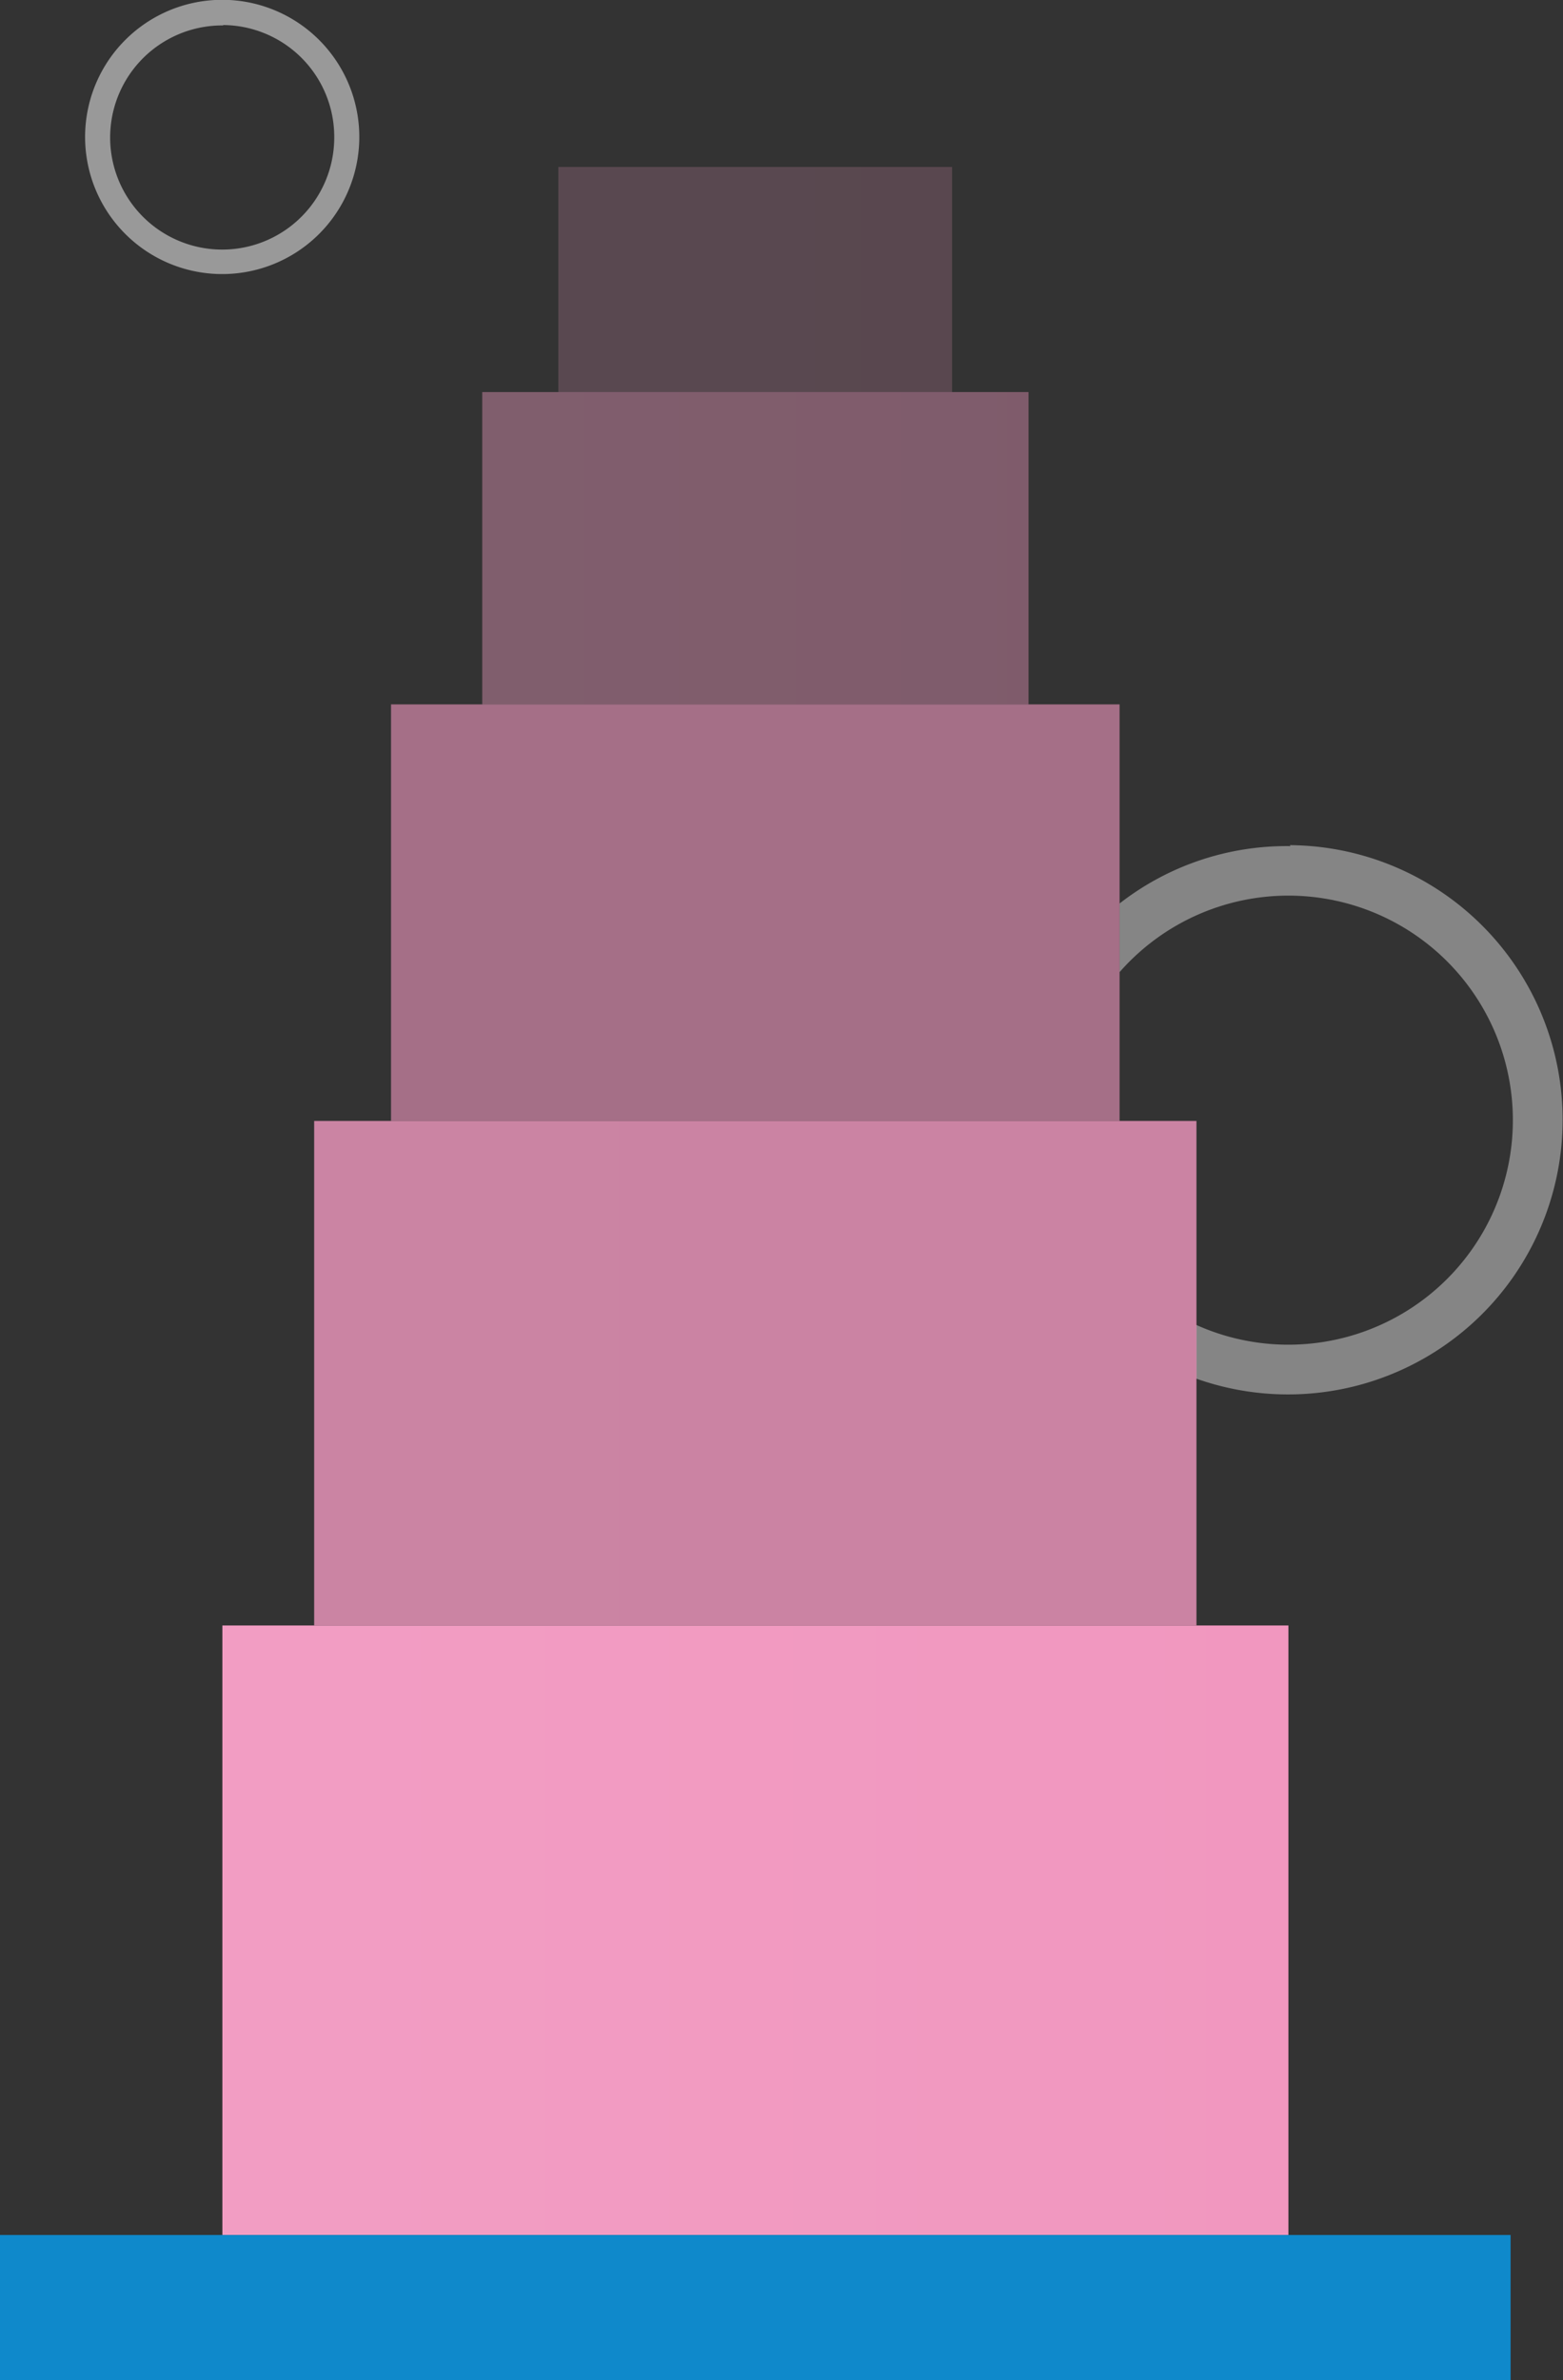
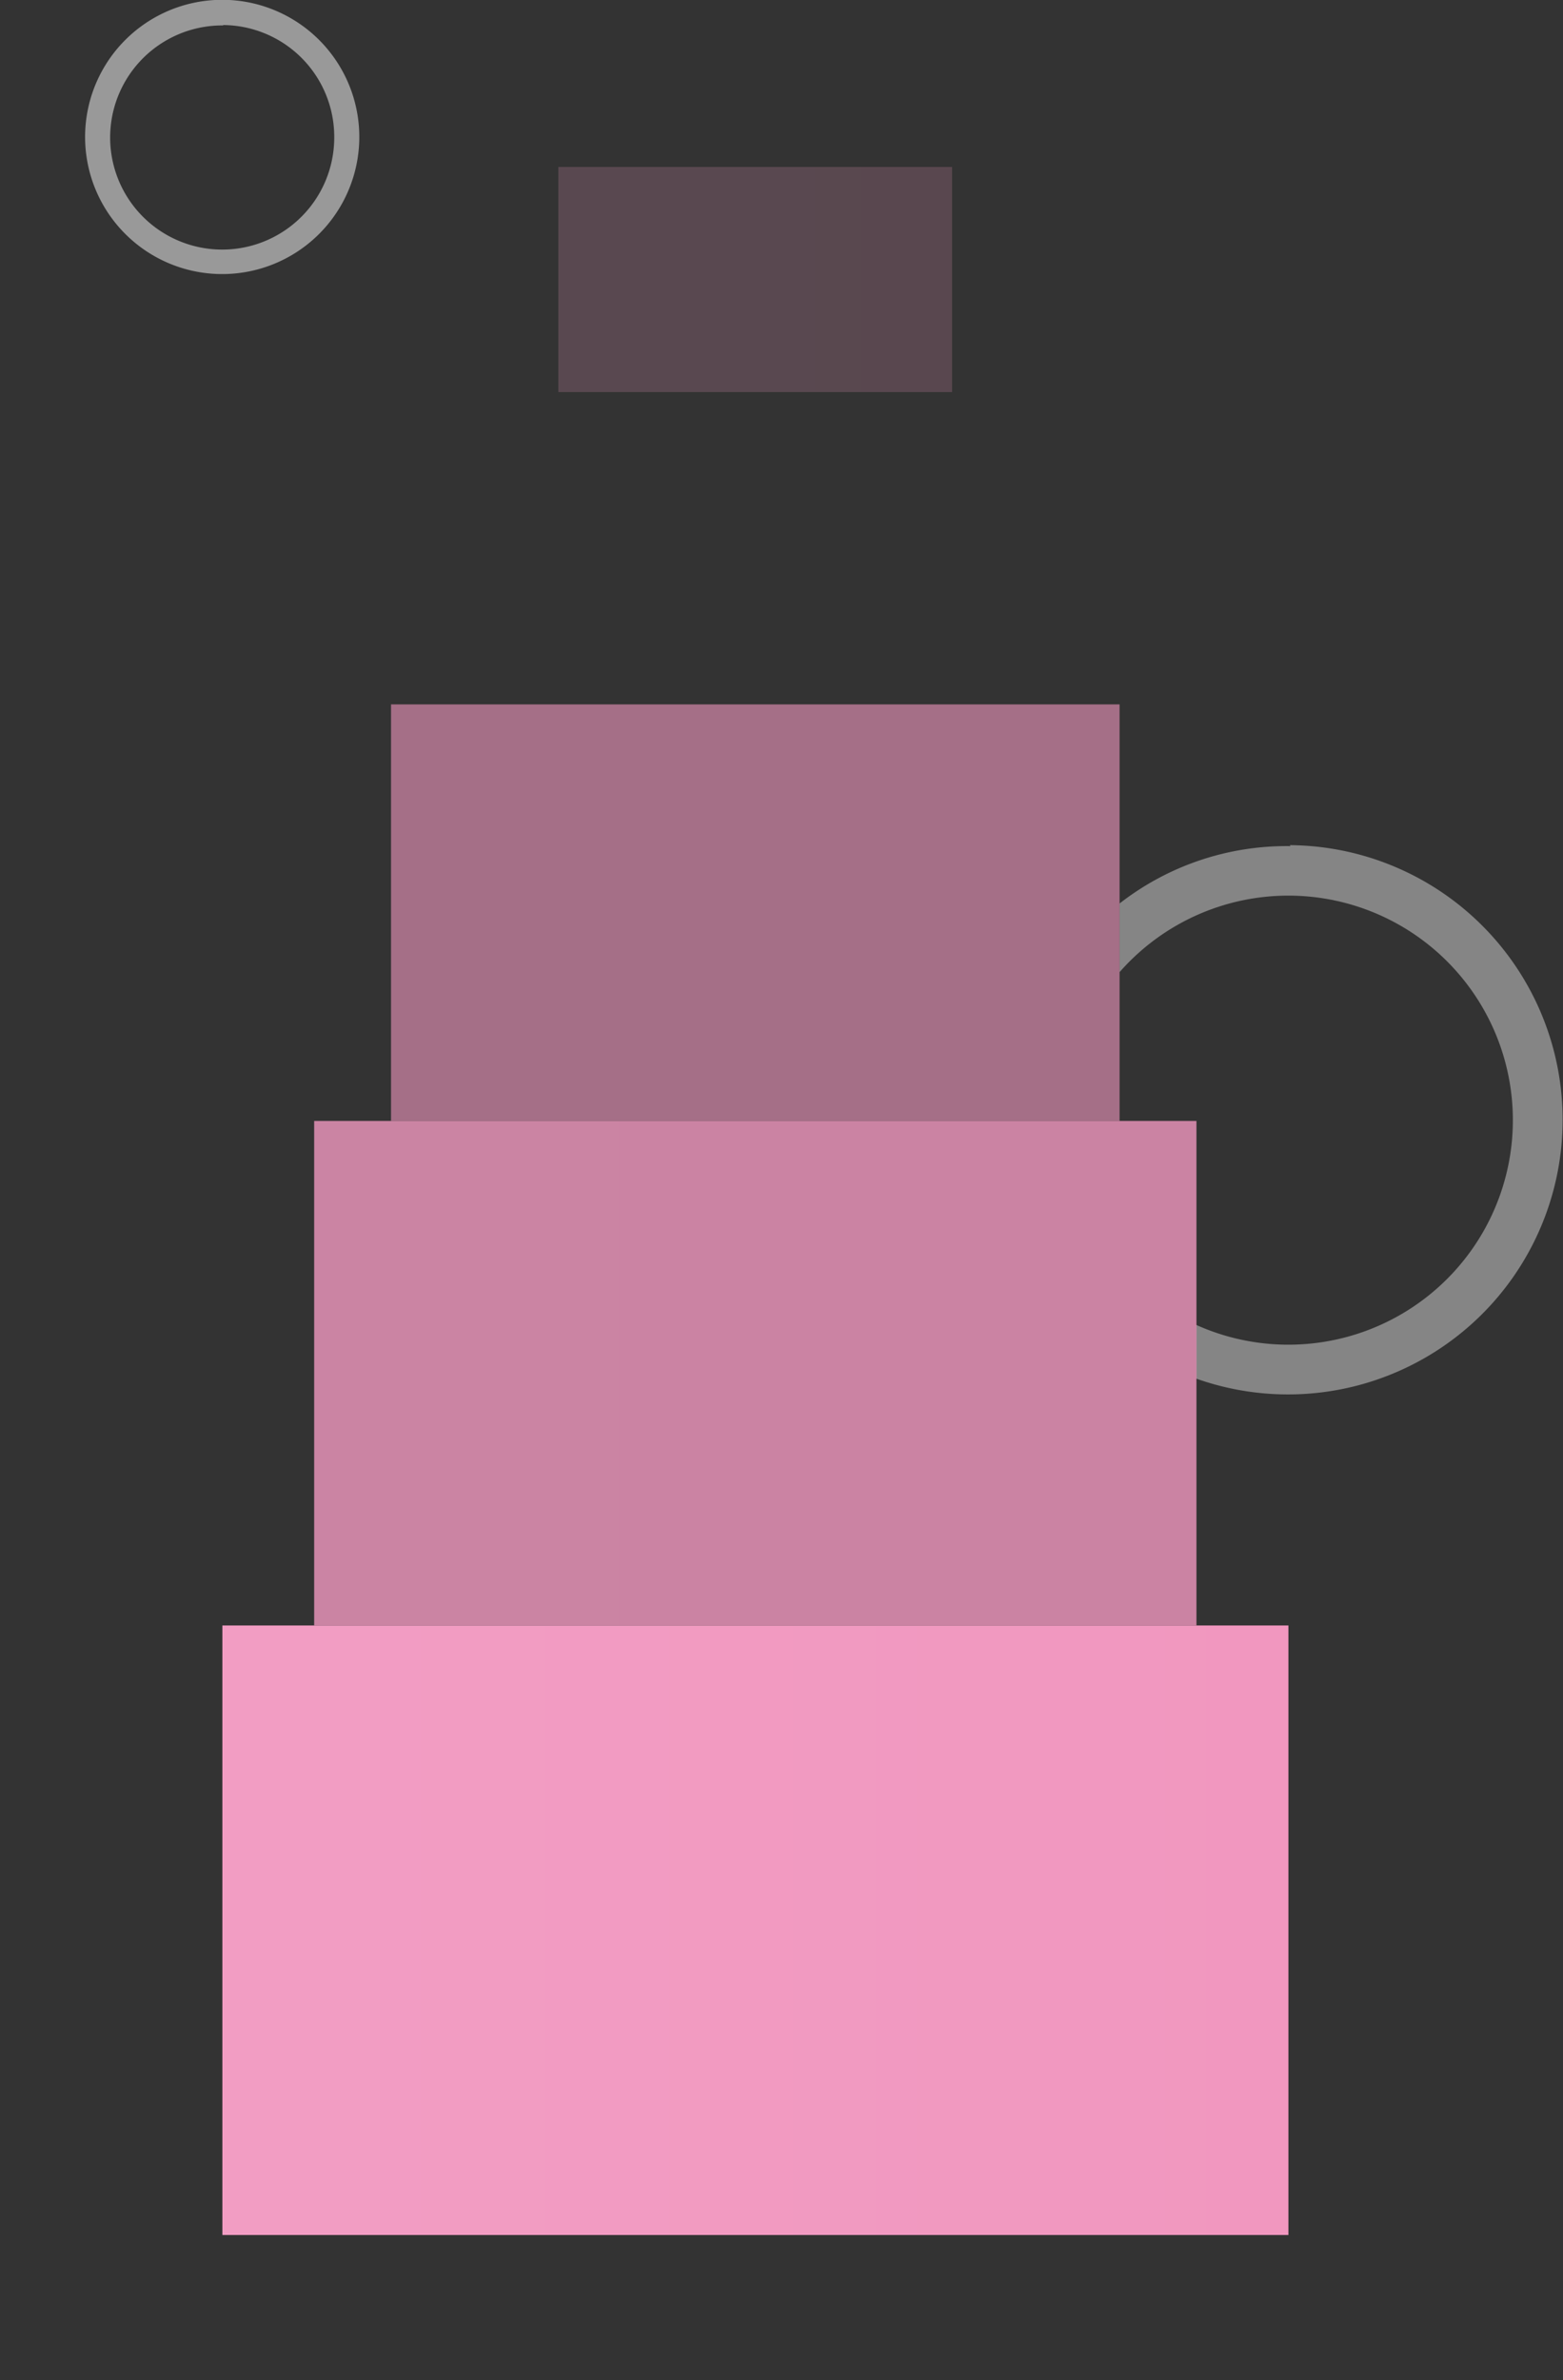
<svg xmlns="http://www.w3.org/2000/svg" xmlns:xlink="http://www.w3.org/1999/xlink" viewBox="0 0 81.74 124.45">
  <rect x="0" y="0" width="81.74" height="124.45" fill="#333333" stroke="none" />
  <defs>
    <linearGradient id="a" x1="11.63" y1="100.92" x2="67.38" y2="100.92" gradientUnits="userSpaceOnUse">
      <stop offset=".07" stop-color="#f29dc3" />
      <stop offset="1" stop-color="#f197bf" />
    </linearGradient>
    <linearGradient id="b" x1="-160.15" y1="71.8" x2="62.57" y2="71.8" xlink:href="#a" />
    <linearGradient id="c" x1="-203.42" y1="47.72" x2="58.55" y2="47.72" xlink:href="#a" />
    <linearGradient id="d" x1="25.22" y1="28.67" x2="53.78" y2="28.67" xlink:href="#a" />
    <linearGradient id="e" x1="29.21" y1="14.62" x2="49.79" y2="14.62" gradientTransform="rotate(-180 39.5 14.615)" xlink:href="#a" />
  </defs>
  <title>tazzaRisorsa 4</title>
  <g data-name="Livello 2">
    <g data-name="Livello 1">
      <path d="M11.57 14.33a7.17 7.17 0 1 1 7.22-7.11 7.17 7.17 0 0 1-7.22 7.11zm.1-13a5.86 5.86 0 1 0 5.81 5.9 5.85 5.85 0 0 0-5.81-5.92z" fill="#fff" opacity=".5" />
      <path fill="url(#a)" d="M11.63 84.99h55.75v31.87H11.63z" />
      <path d="M62.57 58.61v10.71a11.63 11.63 0 0 0 4.72 1 11.75 11.75 0 1 0-8.74-19.47v7.73z" fill="none" />
      <path d="M67.48 44.24a14.21 14.21 0 0 0-8.93 3v3.59a11.74 11.74 0 1 1 4 18.44v2.81a14.36 14.36 0 1 0 4.91-27.89z" fill="#fff" opacity=".4" />
      <path opacity=".8" fill="url(#b)" d="M58.55 58.61H16.43v26.38h46.14V58.61h-4.02z" />
      <path opacity=".6" fill="url(#c)" d="M20.45 36.83v21.78h38.1V36.83h-38.1z" />
-       <path opacity=".4" fill="url(#d)" d="M25.22 20.5h28.57v16.33H25.22z" />
      <path transform="rotate(180 39.5 14.615)" opacity=".2" fill="url(#e)" d="M29.21 8.73H49.8V20.5H29.21z" />
-       <path fill="#0f89cb" d="M0 116.86h79v7.59H0z" />
+       <path fill="#0f89cb" d="M0 116.86v7.59H0z" />
    </g>
  </g>
</svg>